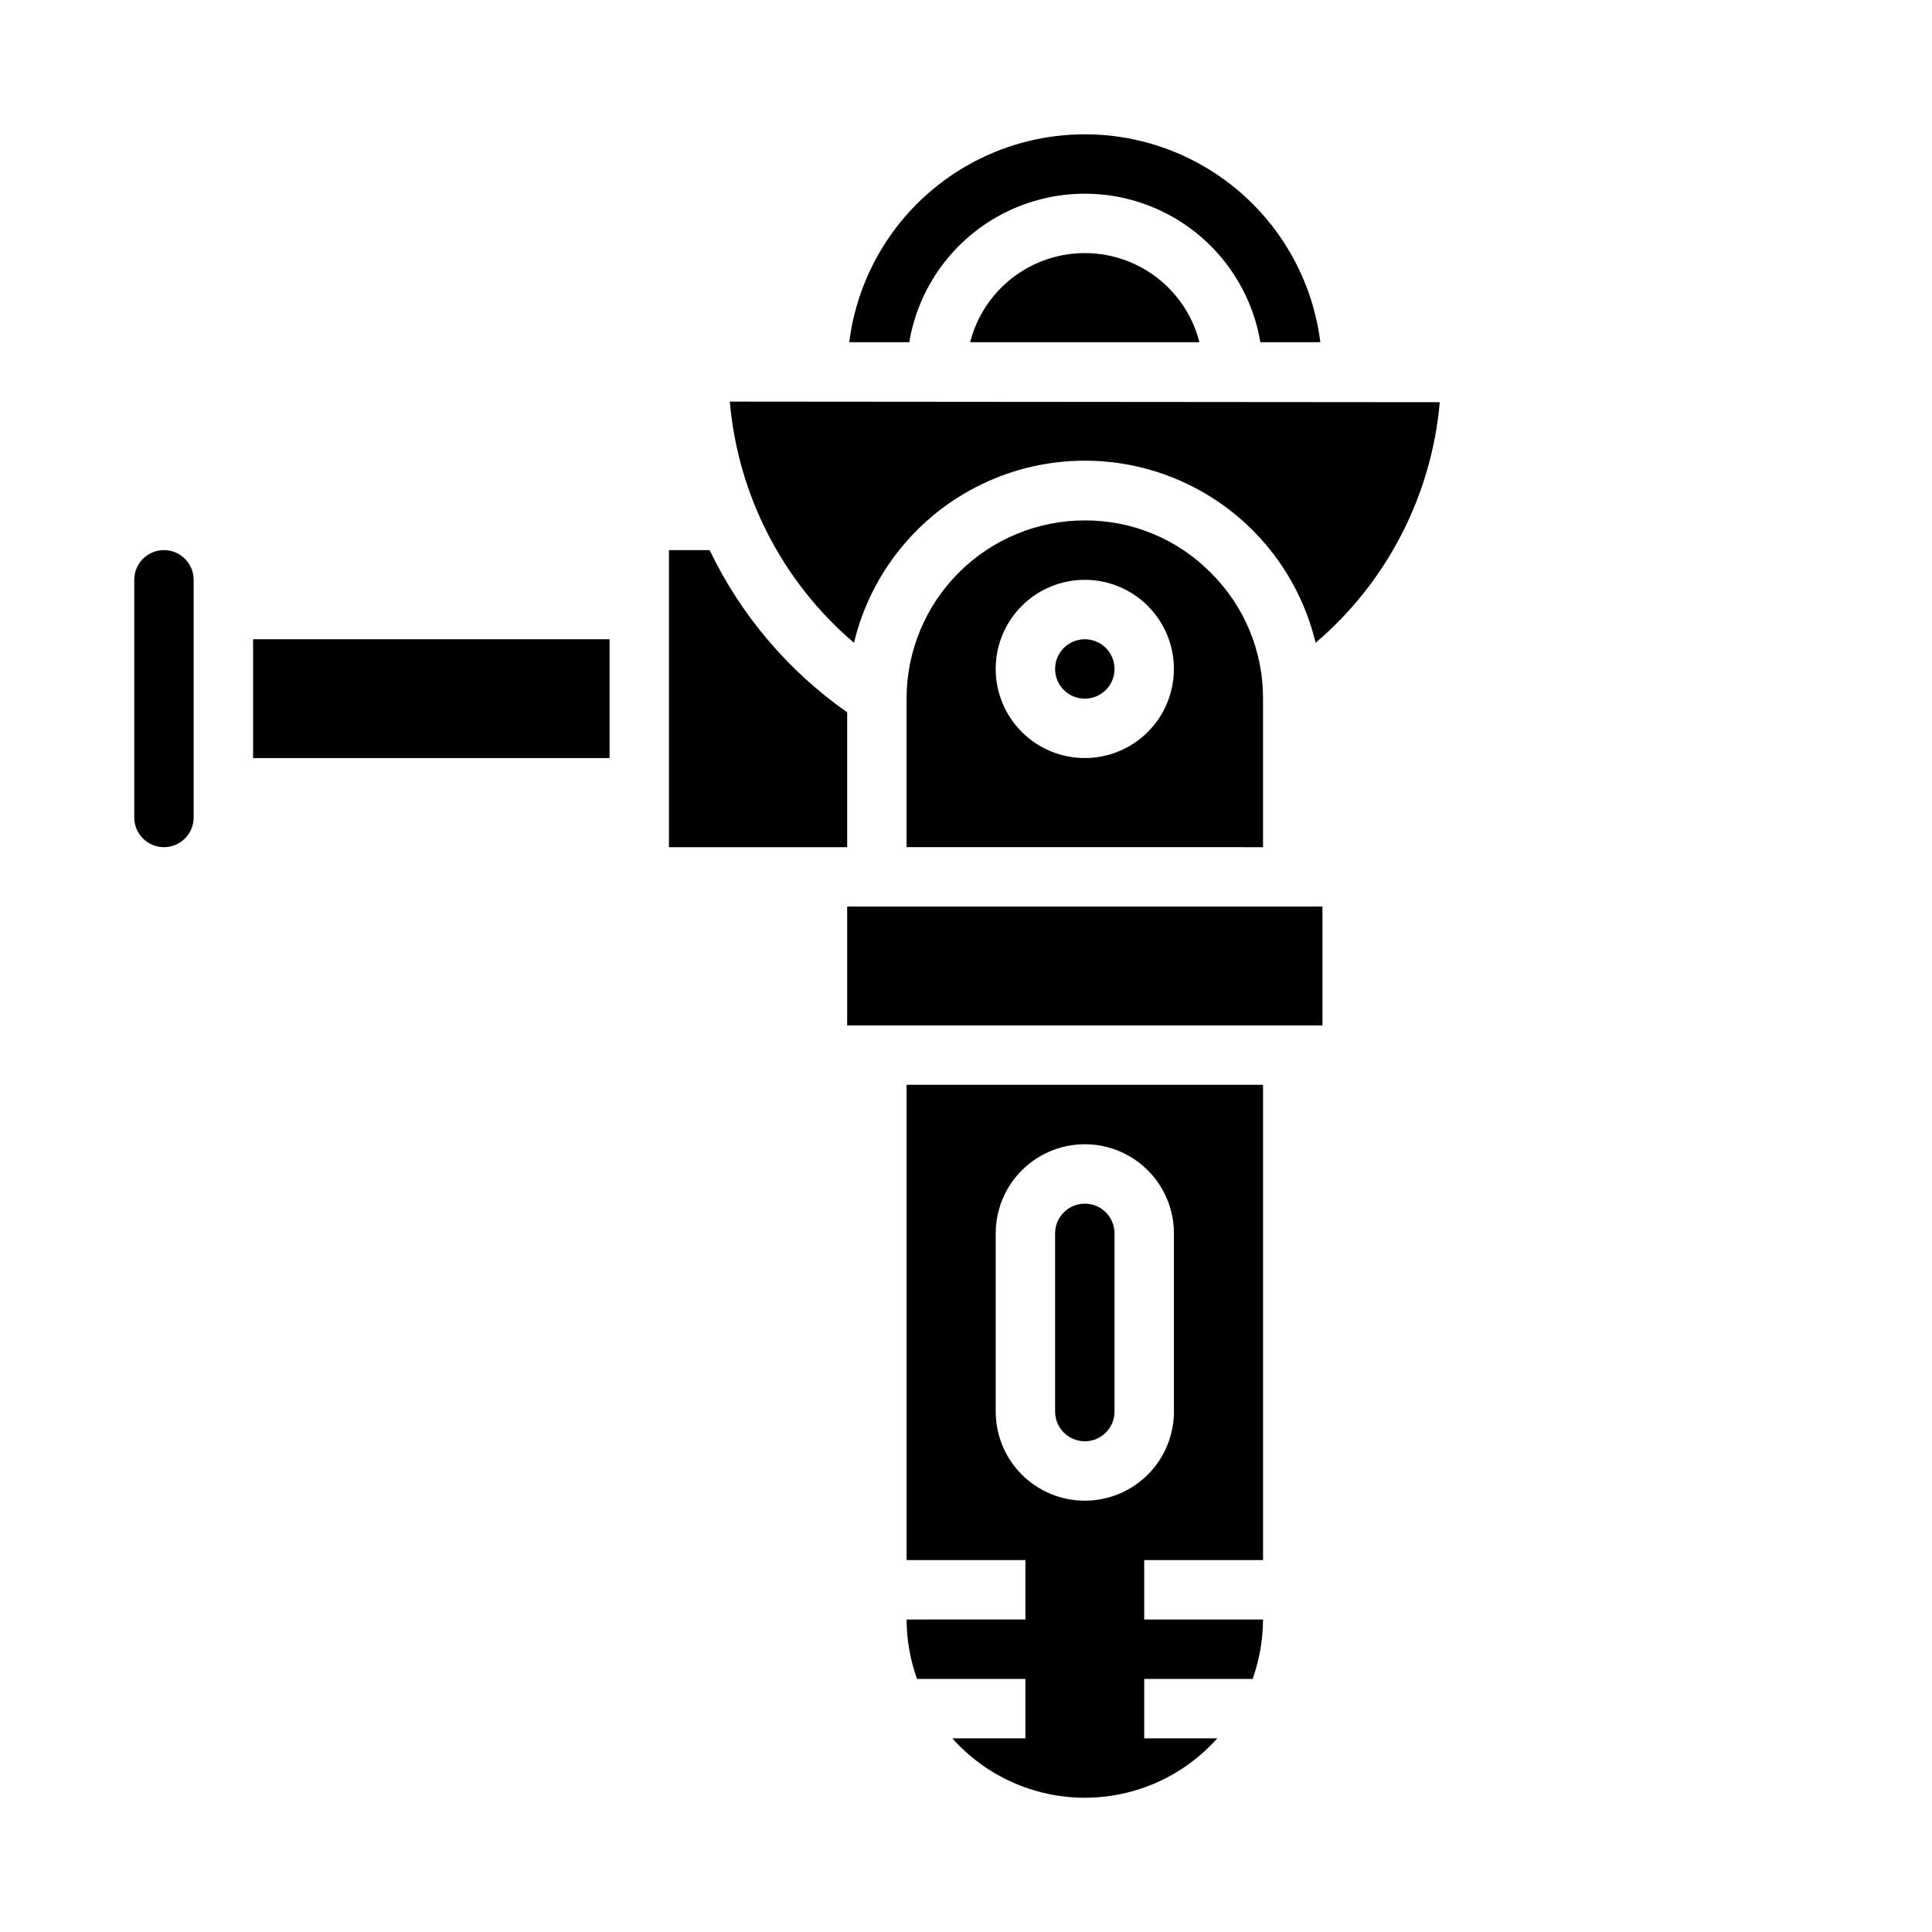
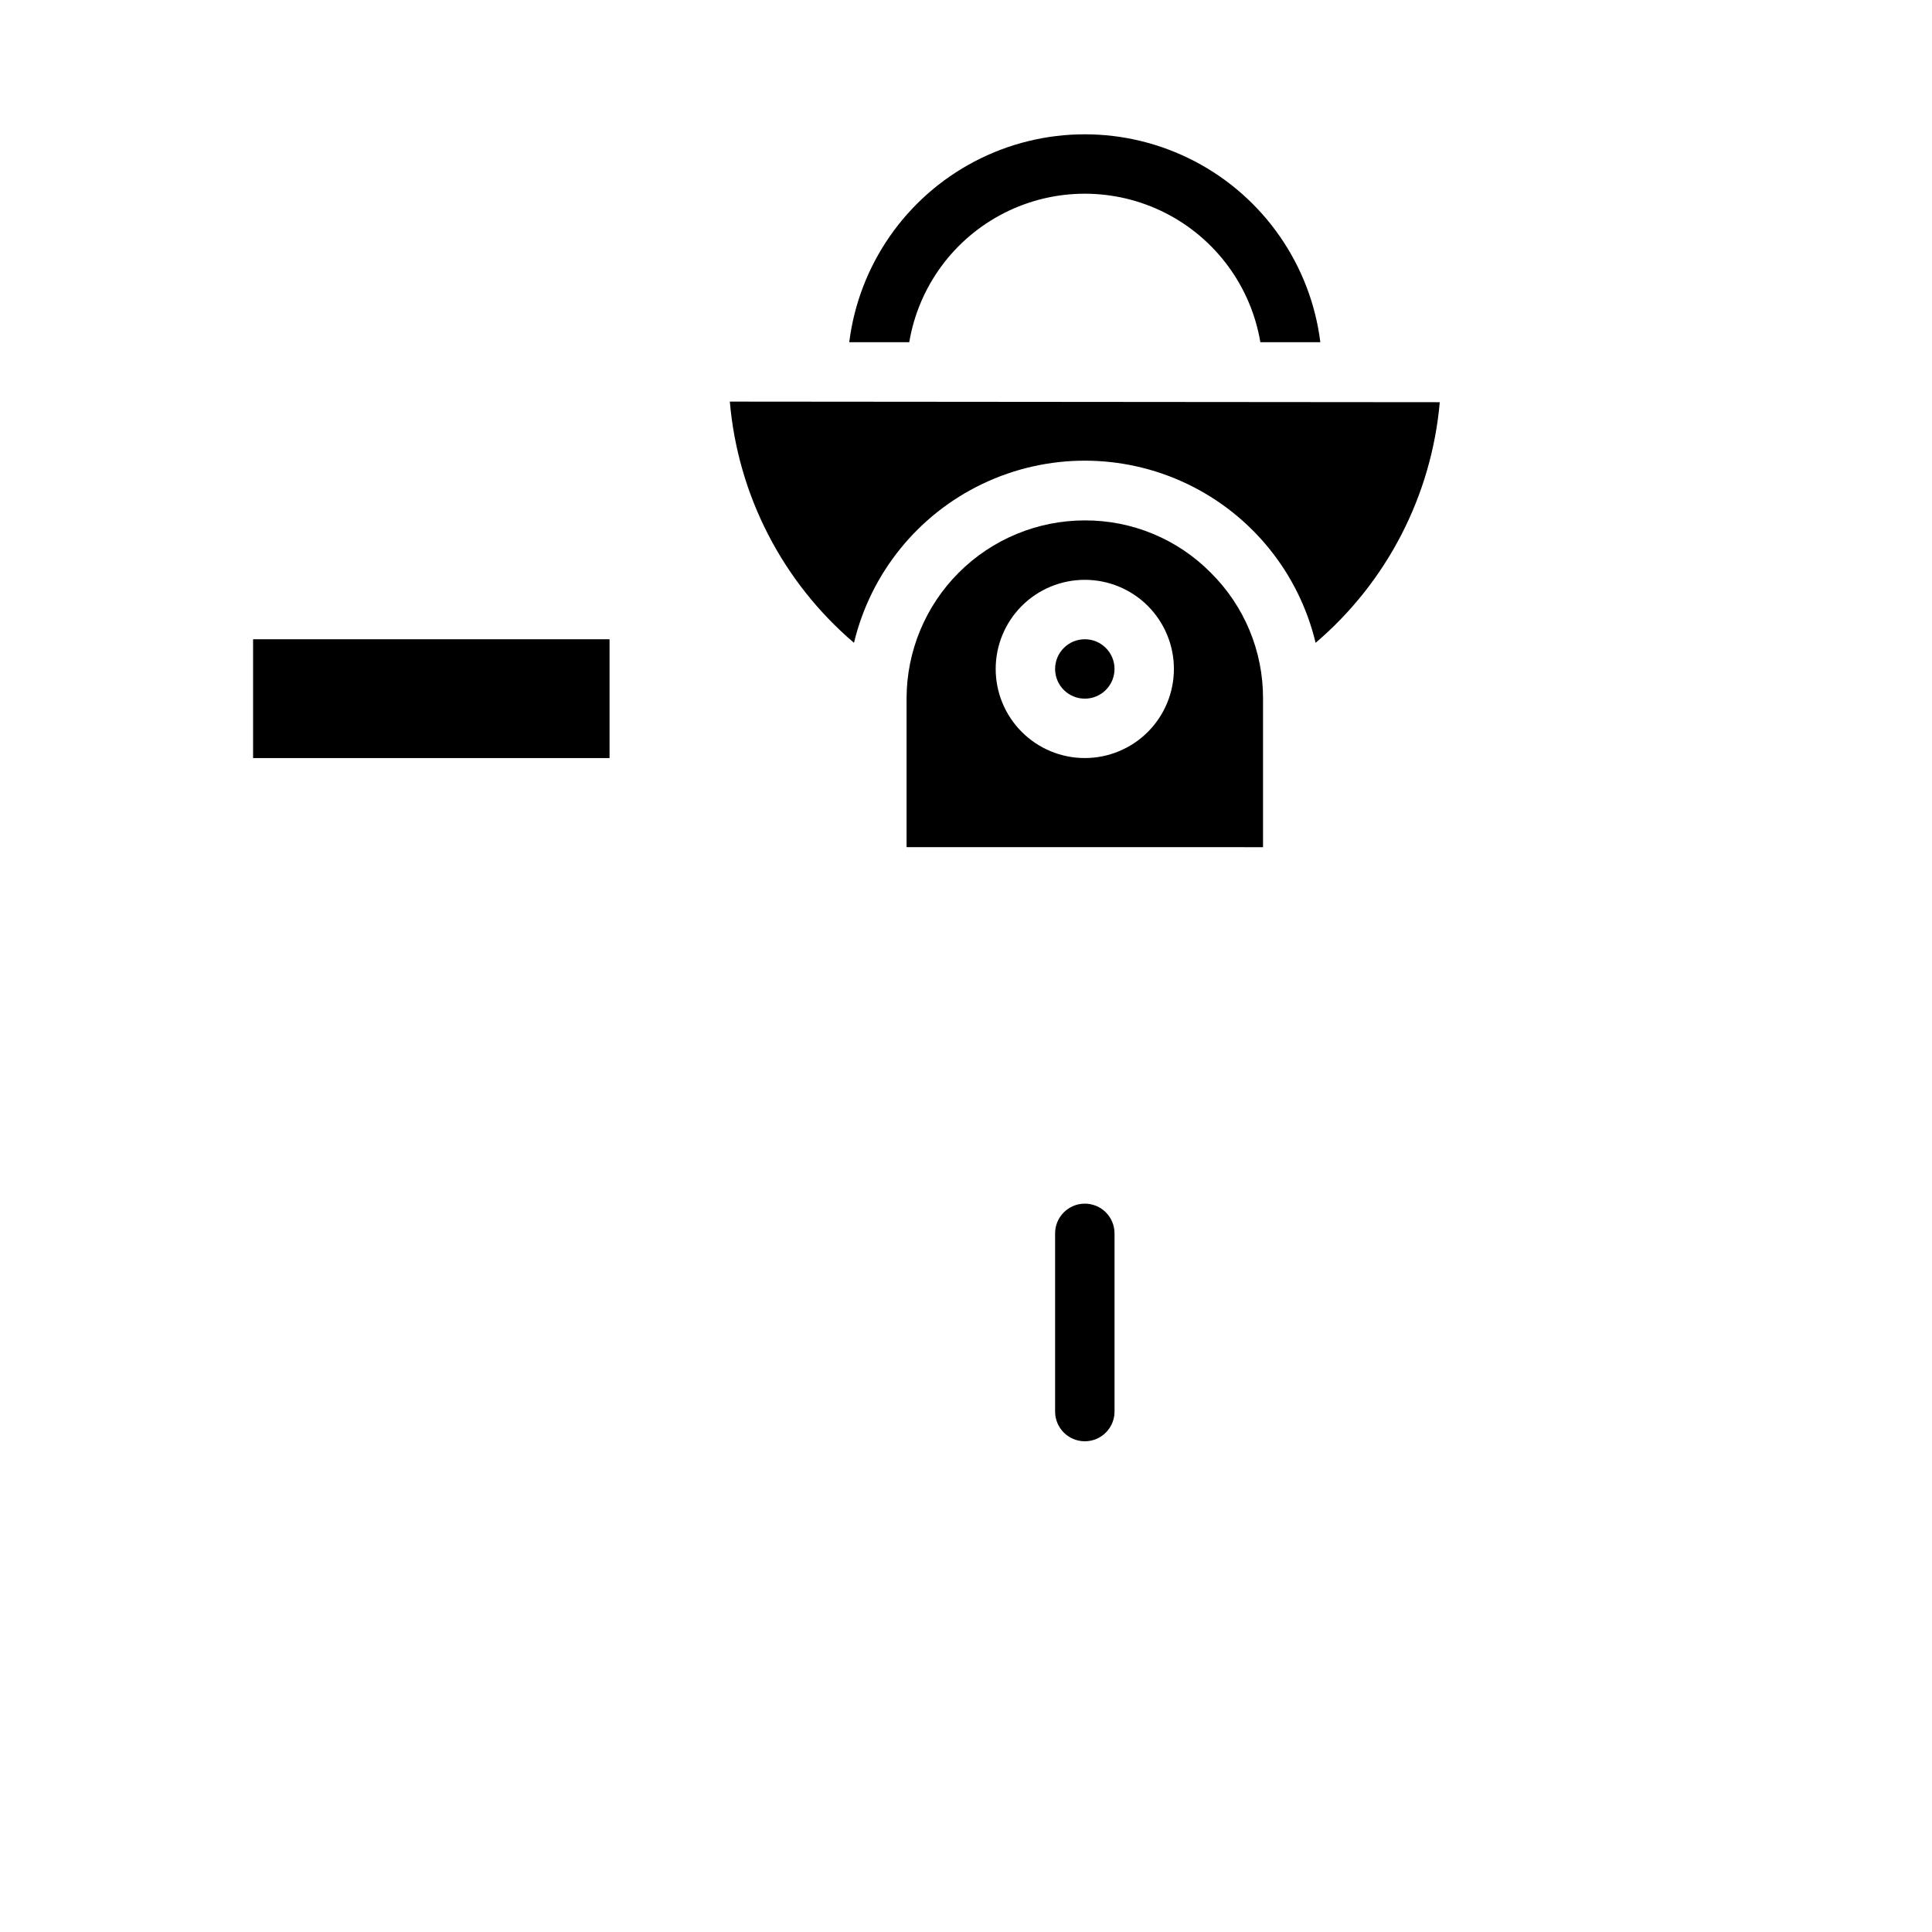
<svg xmlns="http://www.w3.org/2000/svg" fill="#000000" width="800px" height="800px" version="1.1" viewBox="144 144 512 512">
  <g>
-     <path d="m478.72 557.44v-125.95h-94.465v125.95h31.488v15.742l-31.488 0.004c0.023 5.363 0.957 10.688 2.754 15.742h28.734v15.742l-19.363 0.004c8.922 10.016 21.695 15.742 35.109 15.742 13.41 0 26.188-5.727 35.109-15.742h-19.367v-15.746h28.734c1.797-5.055 2.731-10.379 2.754-15.742h-31.488v-15.746zm-47.23-15.742c-6.266 0-12.273-2.488-16.699-6.918-4.43-4.43-6.918-10.434-6.918-16.699v-47.23c0-8.438 4.5-16.234 11.809-20.453 7.305-4.219 16.309-4.219 23.613 0 7.309 4.219 11.809 12.016 11.809 20.453v47.23c0 6.266-2.488 12.27-6.914 16.699-4.43 4.43-10.438 6.918-16.699 6.918z" />
-     <path d="m368.51 332.77c-15.641-10.957-28.195-25.758-36.449-42.98h-10.785v78.723h47.23z" />
    <path d="m431.49 462.98c-4.348 0-7.875 3.523-7.875 7.871v47.23c0 4.348 3.527 7.871 7.875 7.871 4.348 0 7.871-3.523 7.871-7.871v-47.23c0-2.09-0.832-4.09-2.305-5.566-1.477-1.477-3.481-2.305-5.566-2.305z" />
-     <path d="m368.51 384.25h125.95v31.488h-125.95z" />
    <path d="m439.36 321.28c0 4.348-3.523 7.871-7.871 7.871-4.348 0-7.875-3.523-7.875-7.871s3.527-7.871 7.875-7.871c4.348 0 7.871 3.523 7.871 7.871" />
-     <path d="m187.45 368.51c2.09 0 4.09-0.832 5.566-2.309 1.477-1.477 2.305-3.477 2.305-5.566v-62.973c0-4.348-3.523-7.875-7.871-7.875s-7.871 3.527-7.871 7.875v62.977-0.004c0 2.09 0.828 4.09 2.305 5.566 1.477 1.477 3.481 2.309 5.566 2.309z" />
    <path d="m384.96 234.69c2.484-14.789 11.855-27.516 25.238-34.281s29.184-6.766 42.566 0c13.383 6.766 22.754 19.492 25.242 34.281h15.902-0.004c-2.562-20.461-14.988-38.363-33.258-47.926-18.27-9.559-40.062-9.559-58.332 0-18.27 9.562-30.695 27.465-33.258 47.926z" />
-     <path d="m401.1 234.69h60.773-0.004c-2.309-9.074-8.547-16.637-17.016-20.629-8.465-3.992-18.273-3.992-26.738 0-8.469 3.992-14.707 11.555-17.016 20.629z" />
    <path d="m211.07 313.41h94.465v31.488h-94.465z" />
    <path d="m337.41 250.43c2.137 24.805 13.957 47.77 32.906 63.922 4.418-18.469 16.938-33.953 34.074-42.133s37.051-8.18 54.184 0c17.137 8.18 29.66 23.664 34.074 42.133 18.914-16.113 30.73-39.016 32.906-63.766z" />
    <path d="m464.86 295.77c-8.812-8.914-20.84-13.906-33.375-13.855-12.527 0-24.543 4.977-33.398 13.836-8.859 8.855-13.836 20.871-13.836 33.395v39.359l94.465 0.004v-39.363c0.051-12.531-4.941-24.562-13.855-33.375zm-33.375 49.121c-6.266 0-12.273-2.488-16.699-6.918-4.43-4.43-6.918-10.434-6.918-16.699 0-6.262 2.488-12.27 6.918-16.699 4.426-4.43 10.434-6.914 16.699-6.914 6.262 0 12.27 2.484 16.699 6.914 4.426 4.43 6.914 10.438 6.914 16.699 0 6.266-2.488 12.27-6.914 16.699-4.43 4.43-10.438 6.918-16.699 6.918z" />
  </g>
</svg>